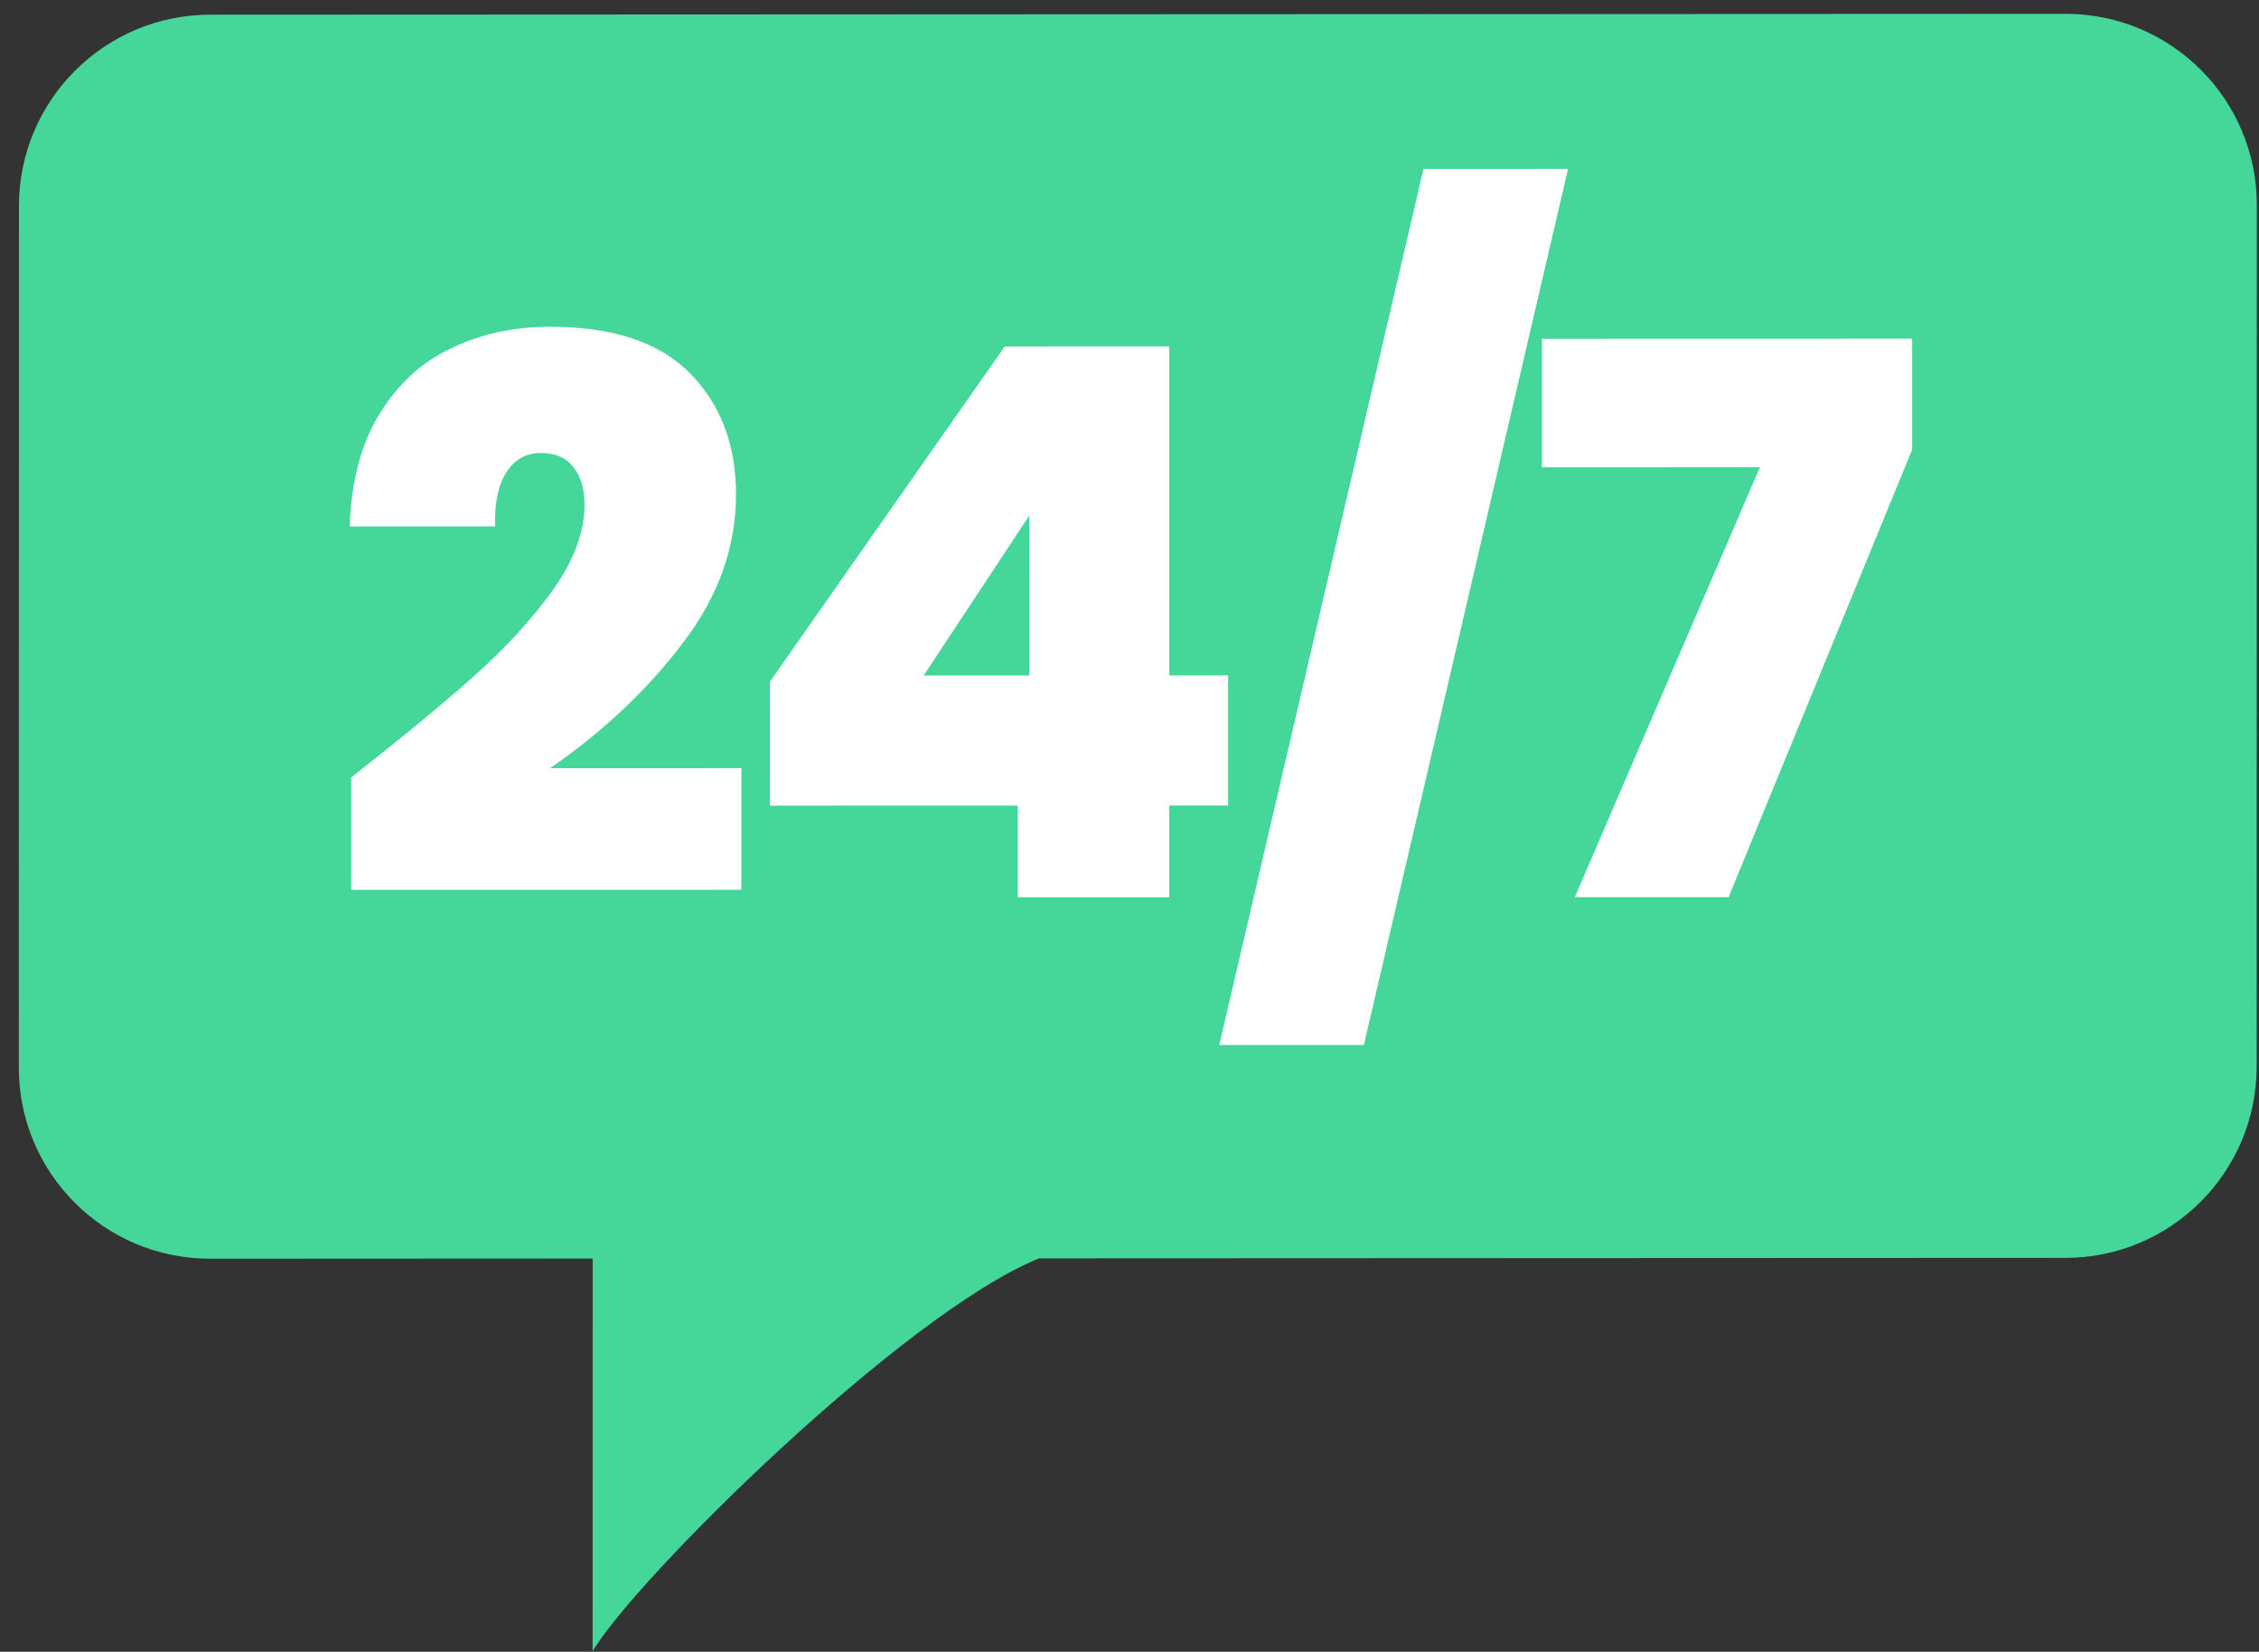
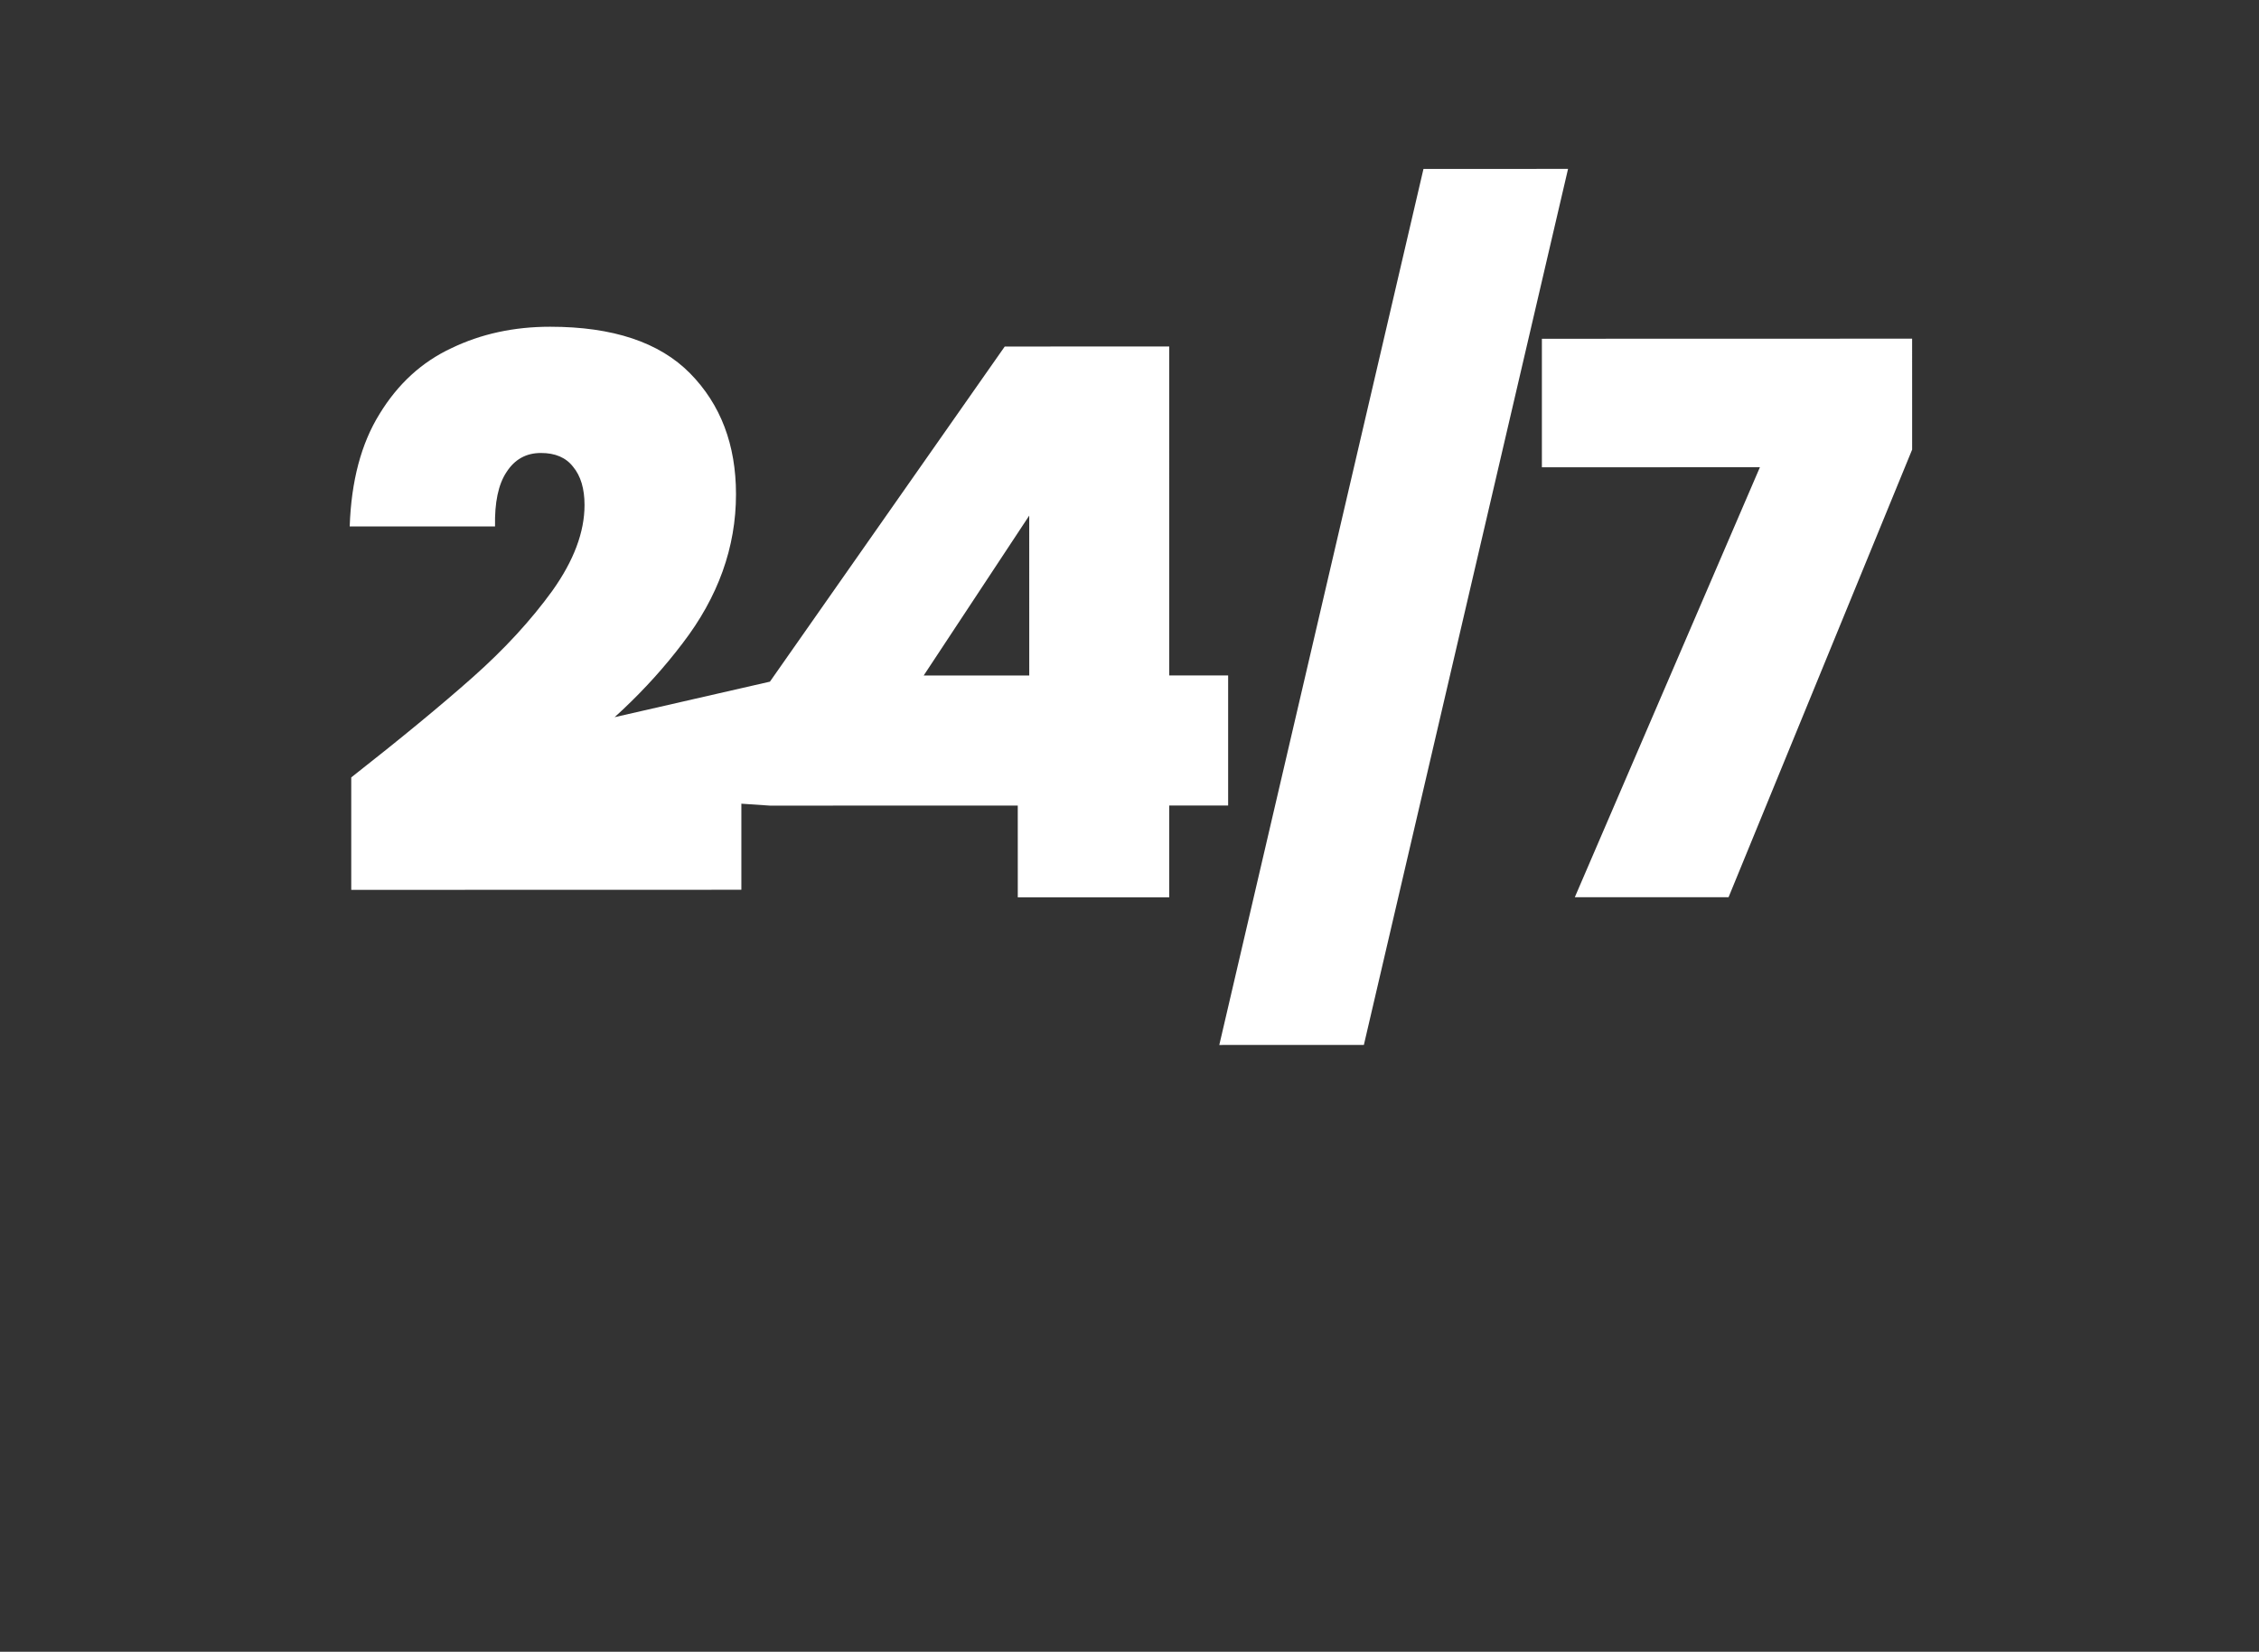
<svg xmlns="http://www.w3.org/2000/svg" width="119" height="87" viewBox="0 0 119 87" fill="none">
  <rect x="0" y="0" width="119" height="87" fill="#333333" stroke="none" />
-   <path d="M0.991 56.228C0.99 61.792 5.499 66.3 11.063 66.298L31.221 66.288L31.218 86.973C33.458 83.18 47.6 69.179 54.737 66.278L108.801 66.254C114.365 66.252 118.876 61.739 118.877 56.175L118.885 10.799C118.886 5.236 114.376 0.727 108.812 0.729L11.074 0.773C5.51 0.775 0.999 5.288 0.998 10.852L0.991 56.228Z" fill="#45D79A" />
-   <path d="M18.503 40.947C21.108 38.904 23.244 37.144 24.91 35.666C26.575 34.188 27.972 32.67 29.1 31.112C30.228 29.527 30.793 28.022 30.792 26.598C30.792 25.739 30.591 25.067 30.188 24.584C29.812 24.1 29.248 23.858 28.495 23.859C27.716 23.859 27.112 24.195 26.682 24.866C26.252 25.511 26.051 26.465 26.078 27.728L18.422 27.729C18.502 25.338 19.026 23.364 19.993 21.805C20.96 20.22 22.222 19.065 23.78 18.339C25.338 17.587 27.071 17.21 28.979 17.21C32.283 17.209 34.741 18.028 36.353 19.666C37.965 21.304 38.771 23.427 38.771 26.032C38.771 28.826 37.831 31.446 35.951 33.891C34.097 36.336 31.774 38.526 28.98 40.461L39.054 40.458L39.054 46.865L18.503 46.87L18.503 40.947ZM40.559 42.433L40.558 35.904L52.928 18.252L61.592 18.25L61.593 35.577L64.696 35.577L64.696 42.427L61.593 42.428L61.593 47.263L53.615 47.265L53.614 42.43L40.559 42.433ZM54.218 27.157L48.658 35.58L54.219 35.579L54.218 27.157ZM82.602 8.896L71.846 55.038L64.23 55.04L74.986 8.898L82.602 8.896ZM100.728 23.681L91.058 47.257L82.958 47.258L92.709 24.61L81.224 24.612L81.224 17.843L100.727 17.838L100.728 23.681Z" fill="white" />
+   <path d="M18.503 40.947C21.108 38.904 23.244 37.144 24.91 35.666C26.575 34.188 27.972 32.67 29.1 31.112C30.228 29.527 30.793 28.022 30.792 26.598C30.792 25.739 30.591 25.067 30.188 24.584C29.812 24.1 29.248 23.858 28.495 23.859C27.716 23.859 27.112 24.195 26.682 24.866C26.252 25.511 26.051 26.465 26.078 27.728L18.422 27.729C18.502 25.338 19.026 23.364 19.993 21.805C20.96 20.22 22.222 19.065 23.78 18.339C25.338 17.587 27.071 17.21 28.979 17.21C32.283 17.209 34.741 18.028 36.353 19.666C37.965 21.304 38.771 23.427 38.771 26.032C38.771 28.826 37.831 31.446 35.951 33.891C34.097 36.336 31.774 38.526 28.98 40.461L39.054 40.458L39.054 46.865L18.503 46.87L18.503 40.947ZL40.558 35.904L52.928 18.252L61.592 18.25L61.593 35.577L64.696 35.577L64.696 42.427L61.593 42.428L61.593 47.263L53.615 47.265L53.614 42.43L40.559 42.433ZM54.218 27.157L48.658 35.58L54.219 35.579L54.218 27.157ZM82.602 8.896L71.846 55.038L64.23 55.04L74.986 8.898L82.602 8.896ZM100.728 23.681L91.058 47.257L82.958 47.258L92.709 24.61L81.224 24.612L81.224 17.843L100.727 17.838L100.728 23.681Z" fill="white" />
</svg>